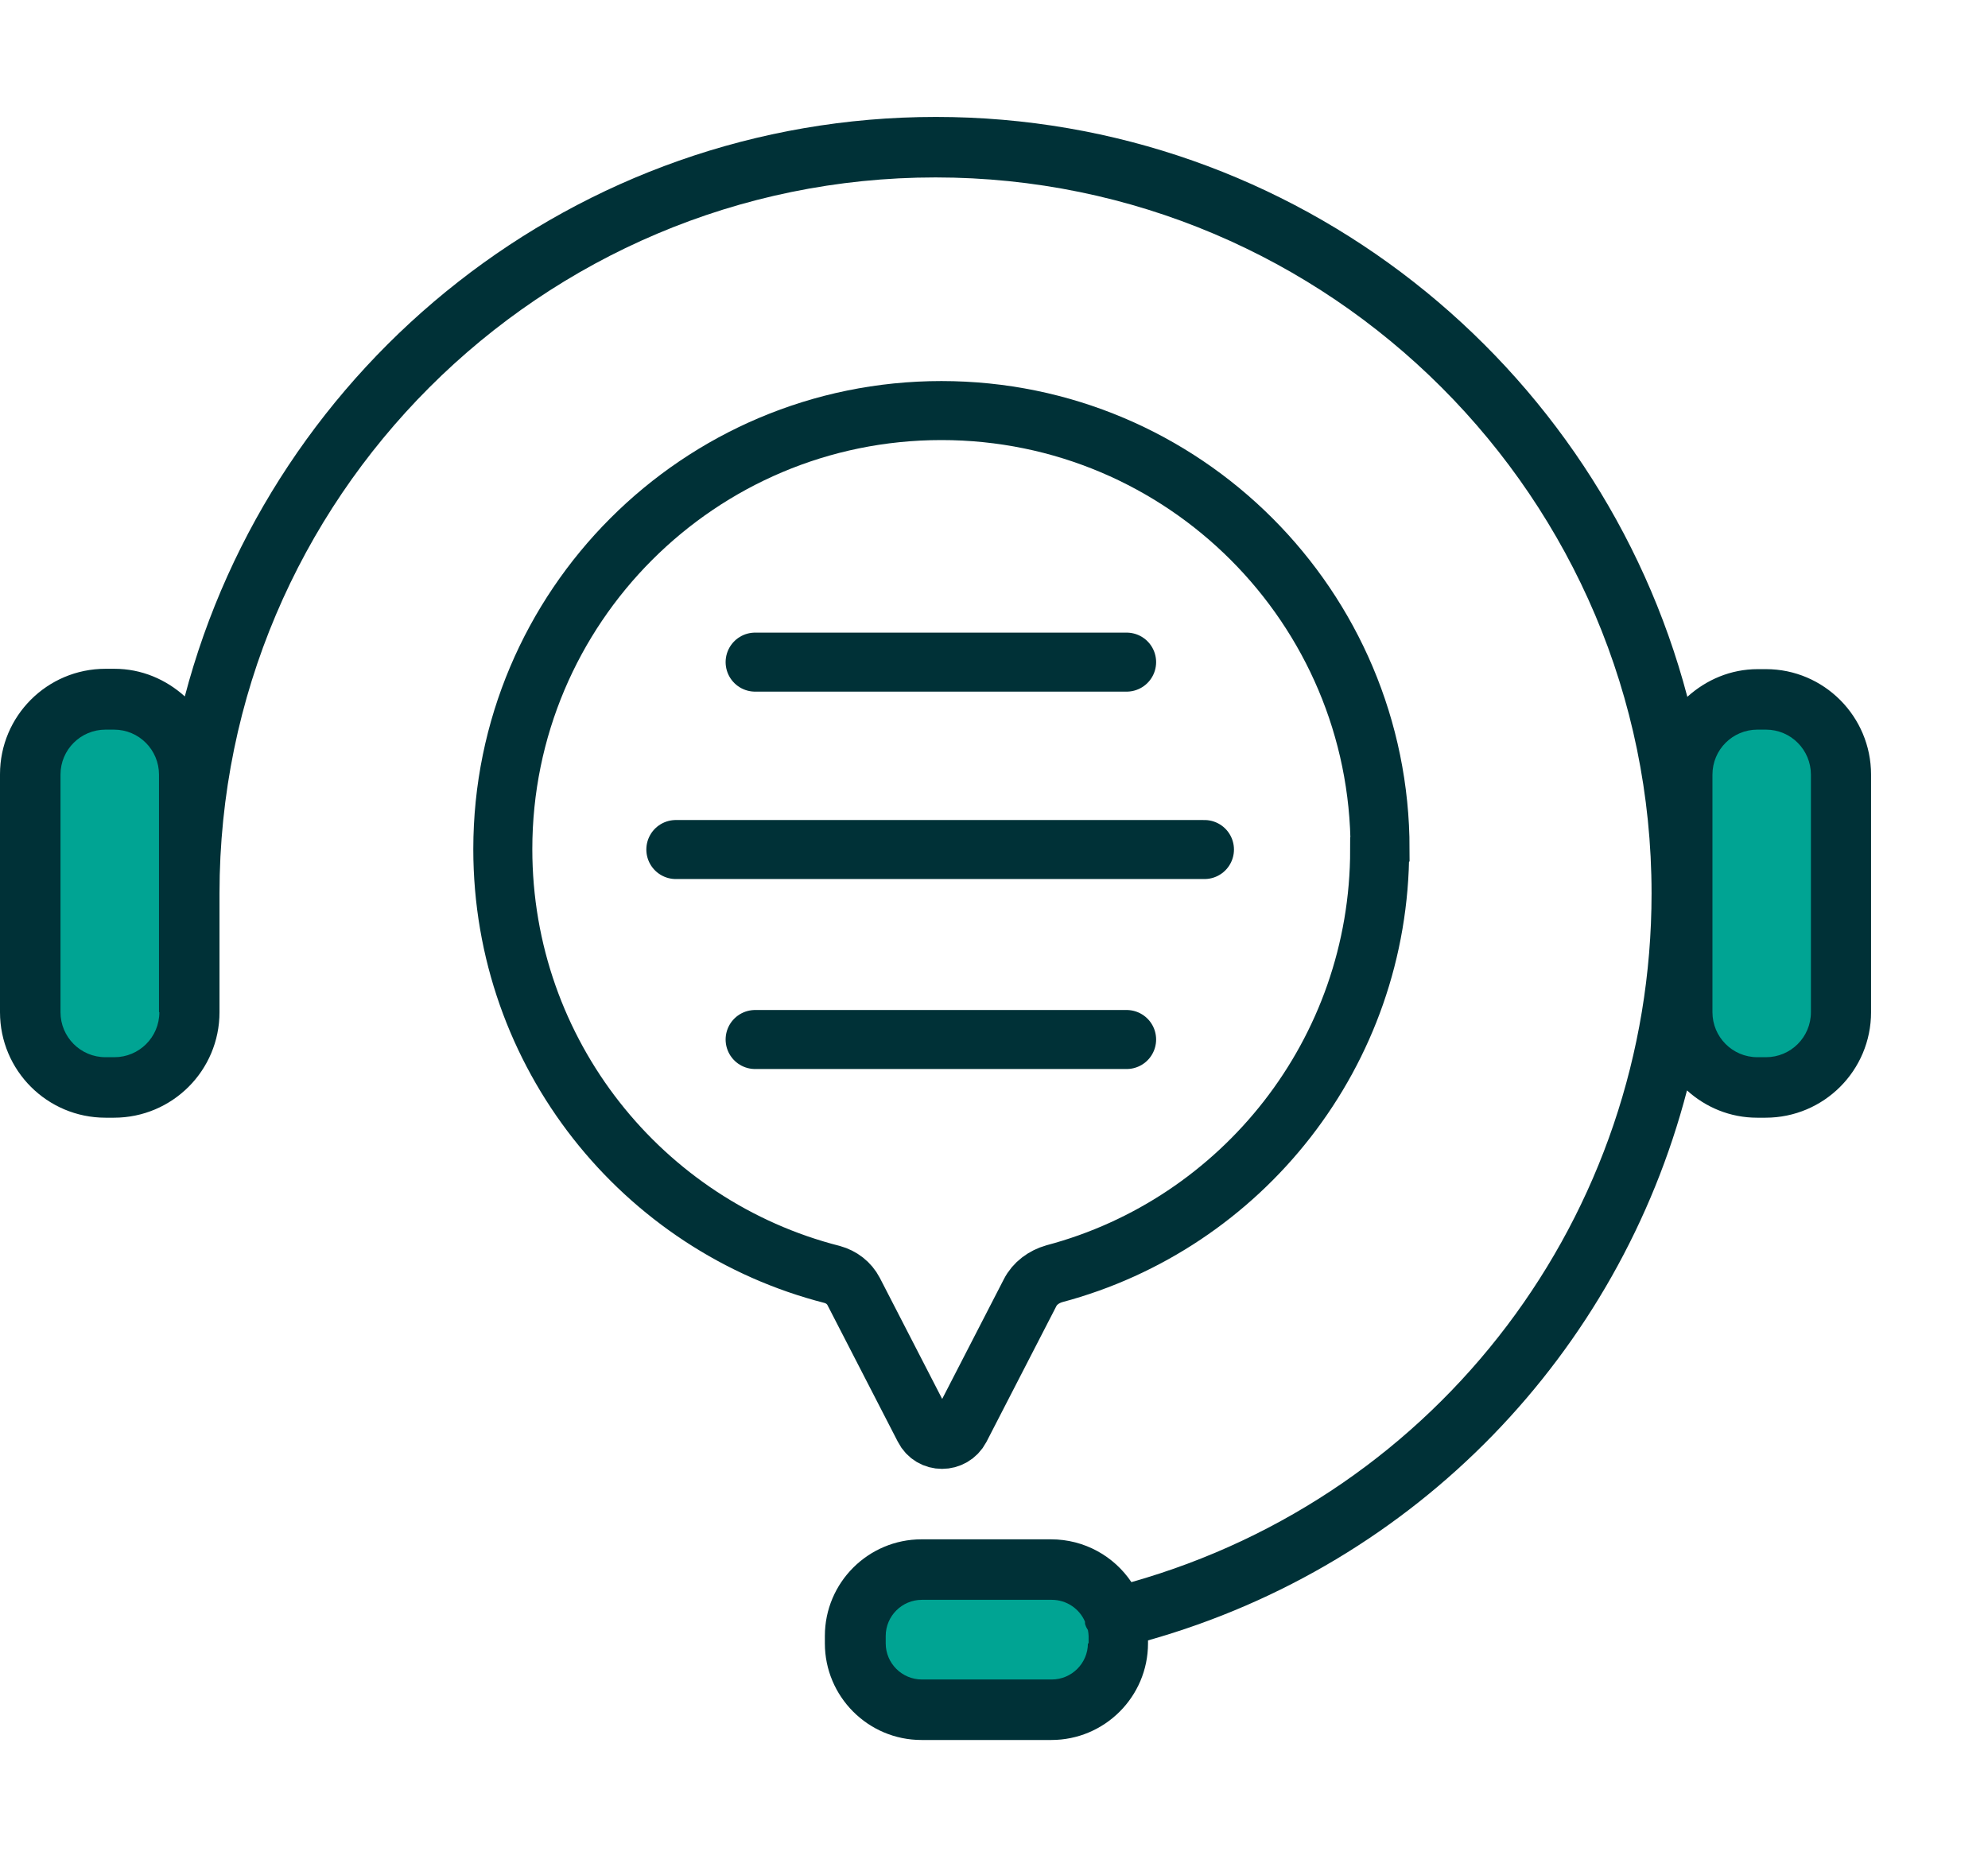
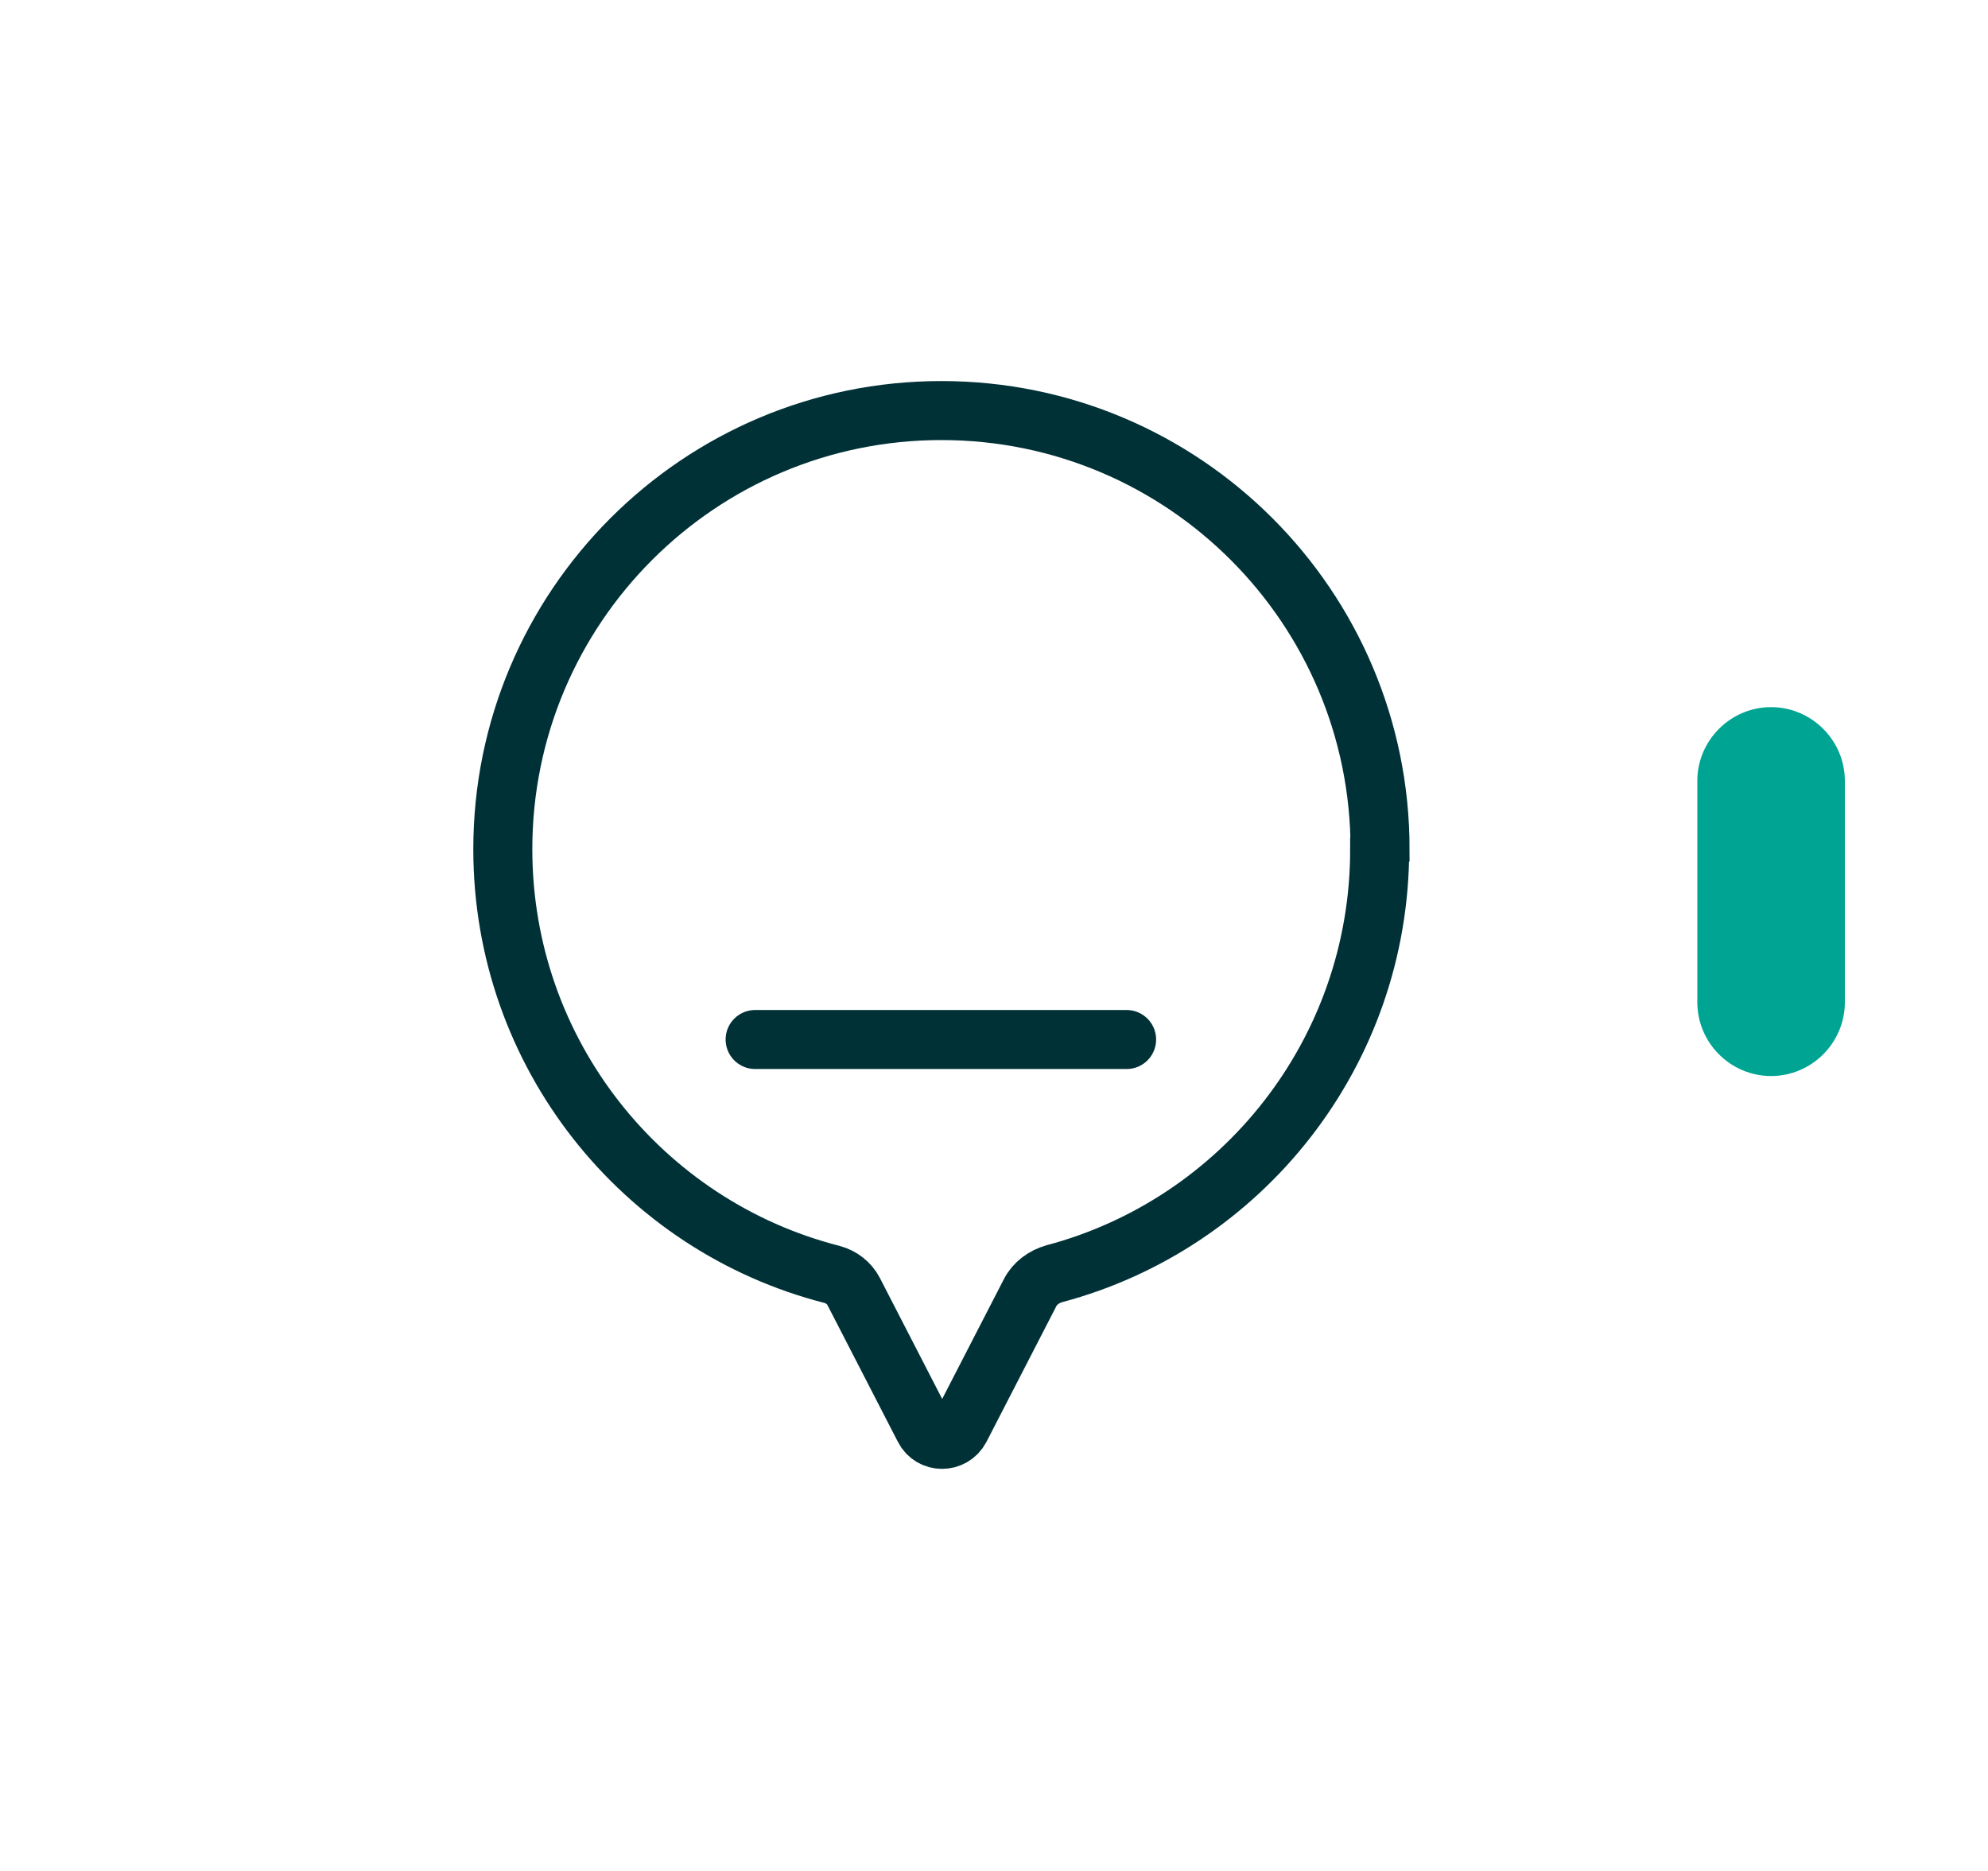
<svg xmlns="http://www.w3.org/2000/svg" width="51" height="48" viewBox="0 0 51 48" fill="none">
-   <path d="M2.849 18.142C3.89 18.142 4.741 18.994 4.741 20.035V25.713C4.741 26.754 3.89 27.606 2.849 27.606C1.808 27.606 0.956 26.754 0.956 25.713V20.035C0.956 18.994 1.808 18.142 2.849 18.142Z" fill="#00A493" />
  <path d="M45.435 18.142C46.476 18.142 47.328 18.994 47.328 20.035V25.713C47.328 26.754 46.476 27.606 45.435 27.606C44.394 27.606 43.543 26.754 43.543 25.713V20.035C43.543 18.994 44.394 18.142 45.435 18.142Z" fill="#00A493" />
-   <path d="M23.196 40.855H26.981C27.767 40.855 28.401 41.489 28.401 42.274C28.401 43.06 27.767 43.694 26.981 43.694H23.196C22.41 43.694 21.776 43.06 21.776 42.274C21.776 41.489 22.41 40.855 23.196 40.855Z" fill="#00A493" />
-   <path d="M45.312 17.167H45.095C44.394 17.167 43.77 17.442 43.287 17.877C41.035 9.331 33.246 3 24.009 3C14.773 3 6.984 9.331 4.741 17.867C4.259 17.432 3.634 17.158 2.934 17.158H2.707C1.211 17.158 0 18.369 0 19.864V25.968C0 27.464 1.211 28.675 2.707 28.675H2.924C4.42 28.675 5.631 27.464 5.631 25.968V22.921C5.631 12.786 13.874 4.552 24 4.552C34.126 4.552 42.369 12.795 42.369 22.921C42.369 31.183 36.918 38.356 29.025 40.59C28.58 39.928 27.823 39.492 26.962 39.492H23.64C22.278 39.492 21.161 40.599 21.161 41.972V42.161C21.161 43.524 22.268 44.64 23.64 44.64H26.972C28.334 44.64 29.451 43.533 29.451 42.161V42.085C36.35 40.136 41.527 34.703 43.278 27.975C43.76 28.41 44.385 28.675 45.076 28.675H45.293C46.789 28.675 48 27.464 48 25.968V19.874C48 18.379 46.789 17.167 45.303 17.167H45.312ZM4.088 25.968C4.088 26.612 3.568 27.123 2.934 27.123H2.707C2.063 27.123 1.552 26.602 1.552 25.968V19.874C1.552 19.23 2.073 18.719 2.707 18.719H2.924C3.568 18.719 4.079 19.24 4.079 19.874V25.968H4.088ZM27.909 42.161C27.909 42.672 27.492 43.088 26.981 43.088H23.65C23.139 43.088 22.722 42.672 22.722 42.161V41.972C22.722 41.461 23.139 41.044 23.65 41.044H26.981C27.36 41.044 27.691 41.271 27.833 41.602C27.833 41.64 27.833 41.669 27.852 41.707C27.861 41.745 27.89 41.782 27.909 41.82C27.918 41.877 27.927 41.924 27.927 41.972V42.161H27.909ZM46.457 25.968C46.457 26.612 45.937 27.123 45.303 27.123H45.085C44.442 27.123 43.931 26.602 43.931 25.968V19.874C43.931 19.23 44.451 18.719 45.085 18.719H45.303C45.946 18.719 46.457 19.24 46.457 19.874V25.968Z" fill="#003137" />
  <path d="M35.394 21.795C35.394 27.009 31.855 31.401 27.047 32.678C26.782 32.754 26.546 32.924 26.423 33.17L24.634 36.644C24.435 37.022 23.896 37.022 23.707 36.644L21.899 33.133C21.785 32.915 21.587 32.763 21.35 32.697C16.486 31.457 12.899 27.038 12.899 21.785C12.899 15.577 17.934 10.533 24.151 10.533C30.369 10.533 35.404 15.577 35.404 21.785L35.394 21.795Z" stroke="#003137" stroke-width="1.514" stroke-miterlimit="10" />
-   <path d="M19.372 16.987H28.902" stroke="#003137" stroke-width="1.514" stroke-miterlimit="10" stroke-linecap="round" />
  <path d="M19.372 26.669H28.902" stroke="#003137" stroke-width="1.514" stroke-miterlimit="10" stroke-linecap="round" />
-   <path d="M17.338 21.795H30.899" stroke="#003137" stroke-width="1.514" stroke-miterlimit="10" stroke-linecap="round" />
</svg>